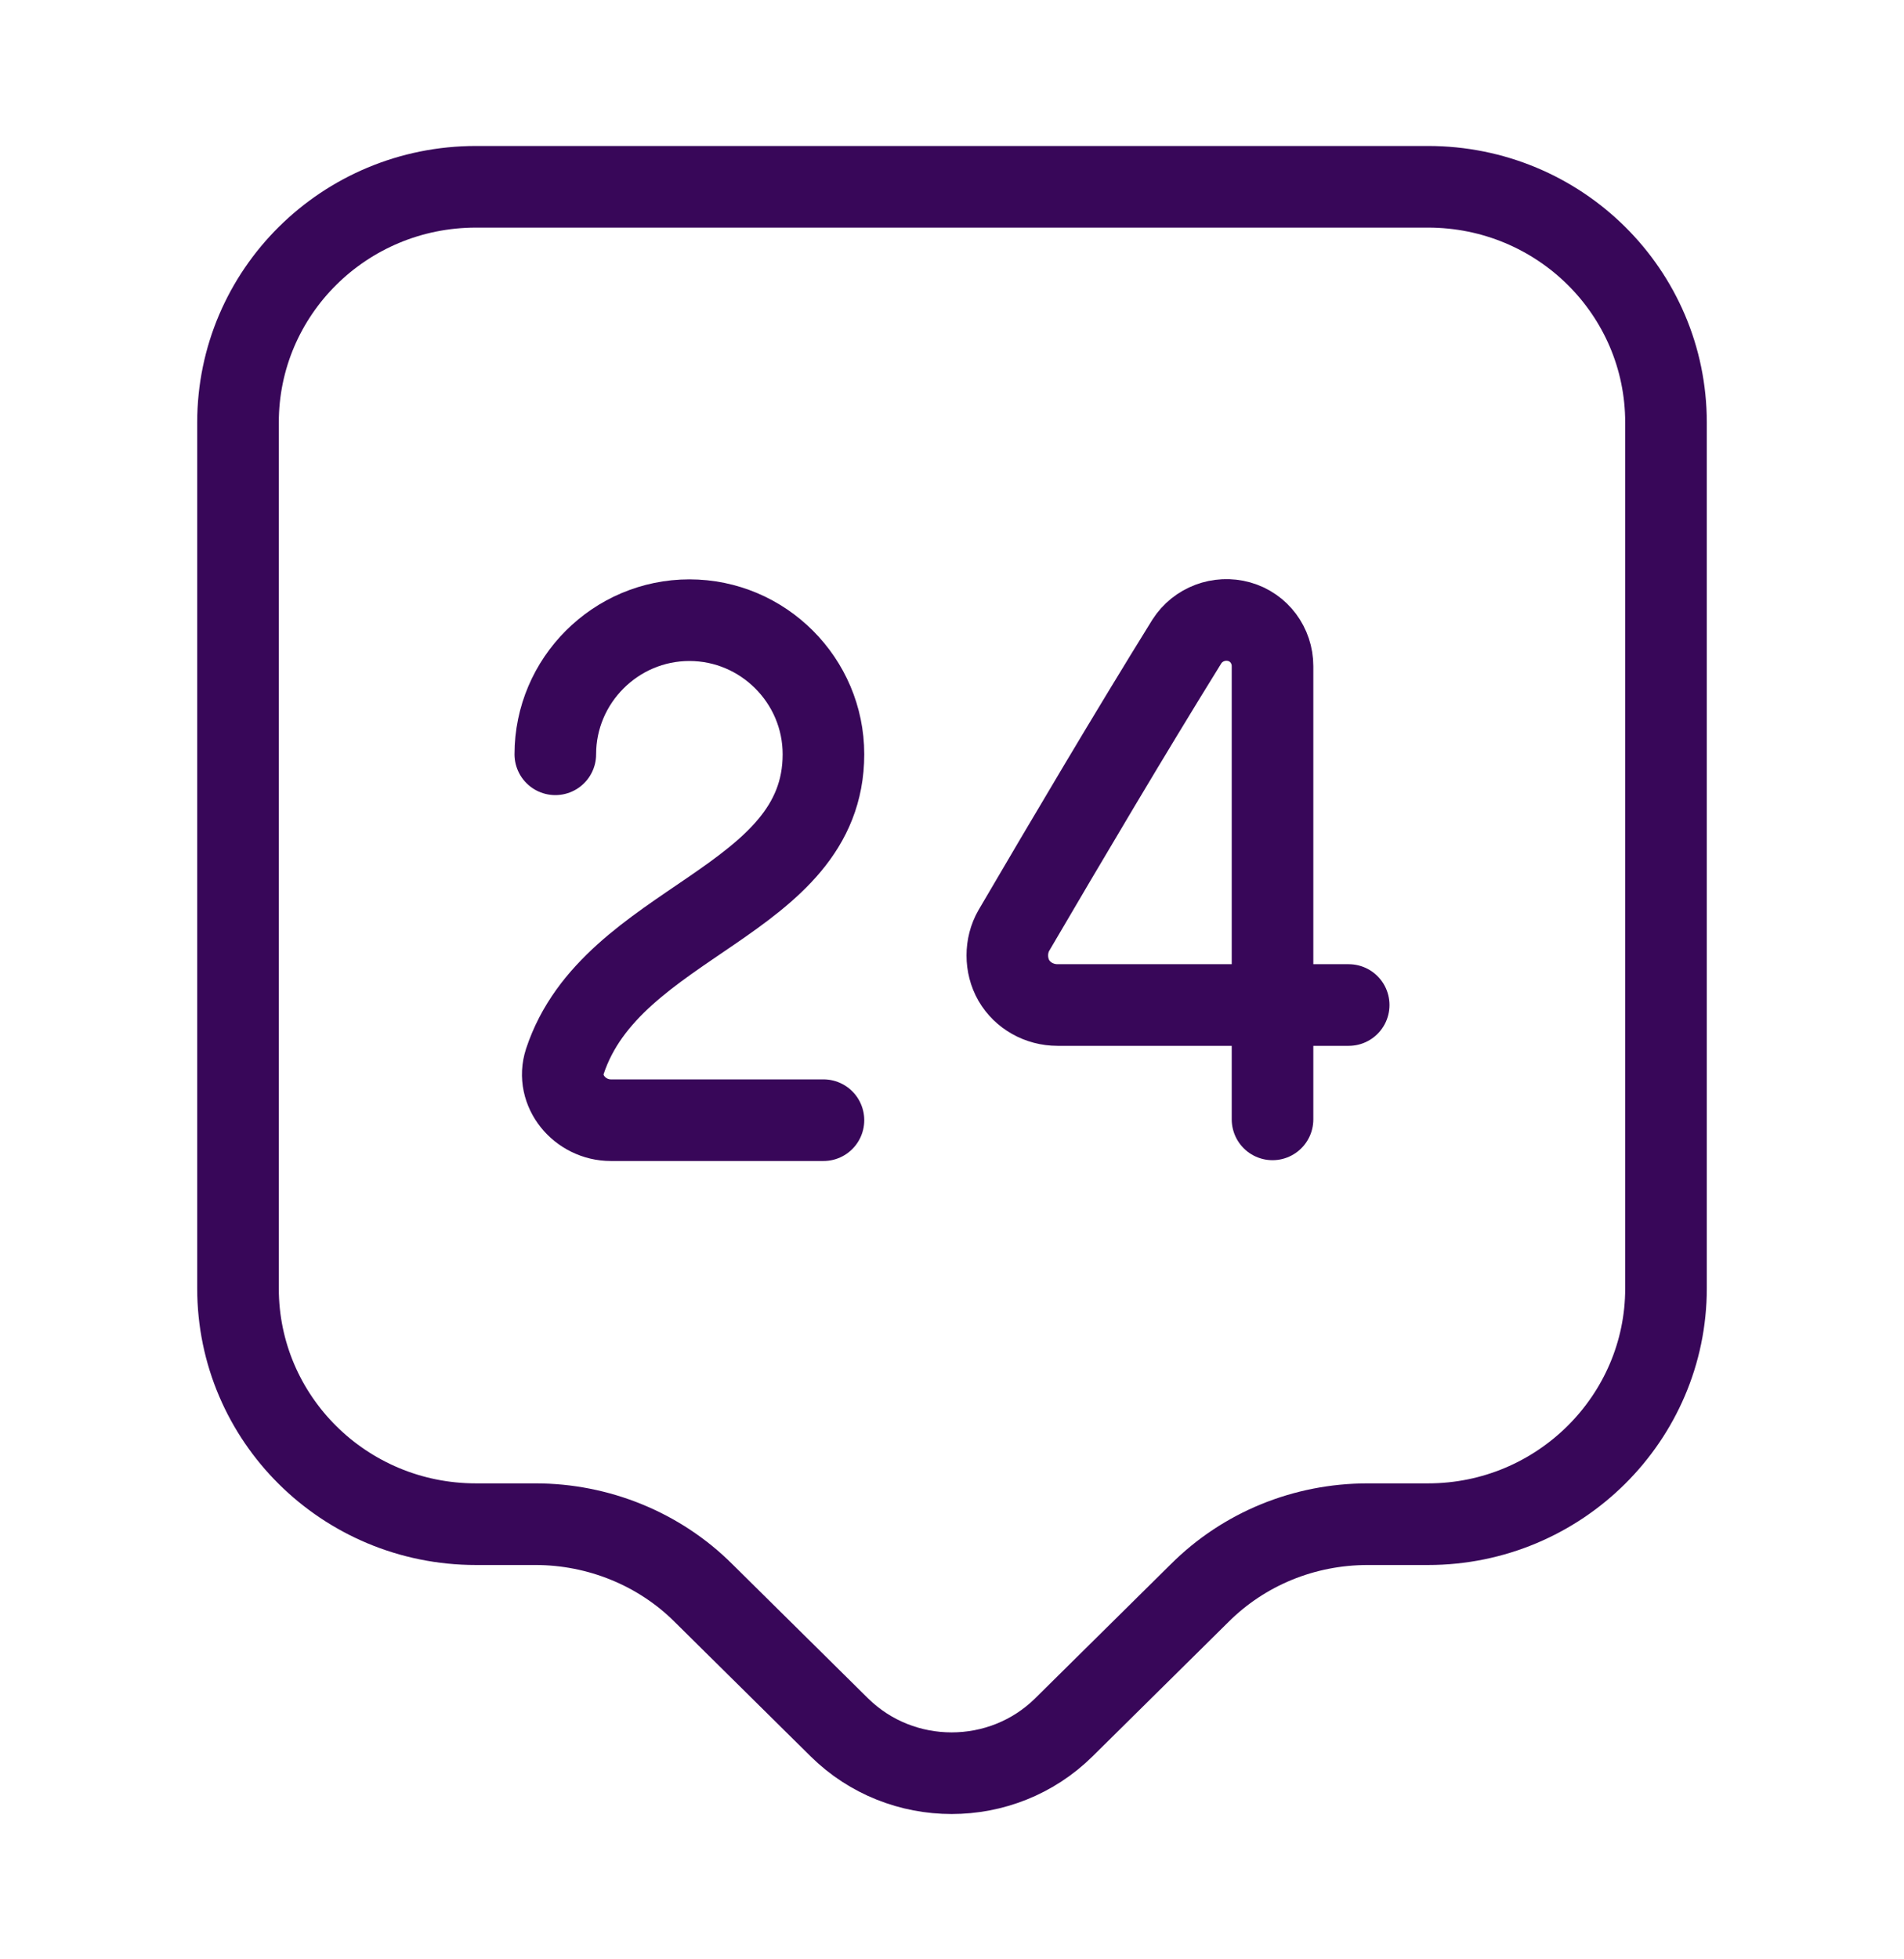
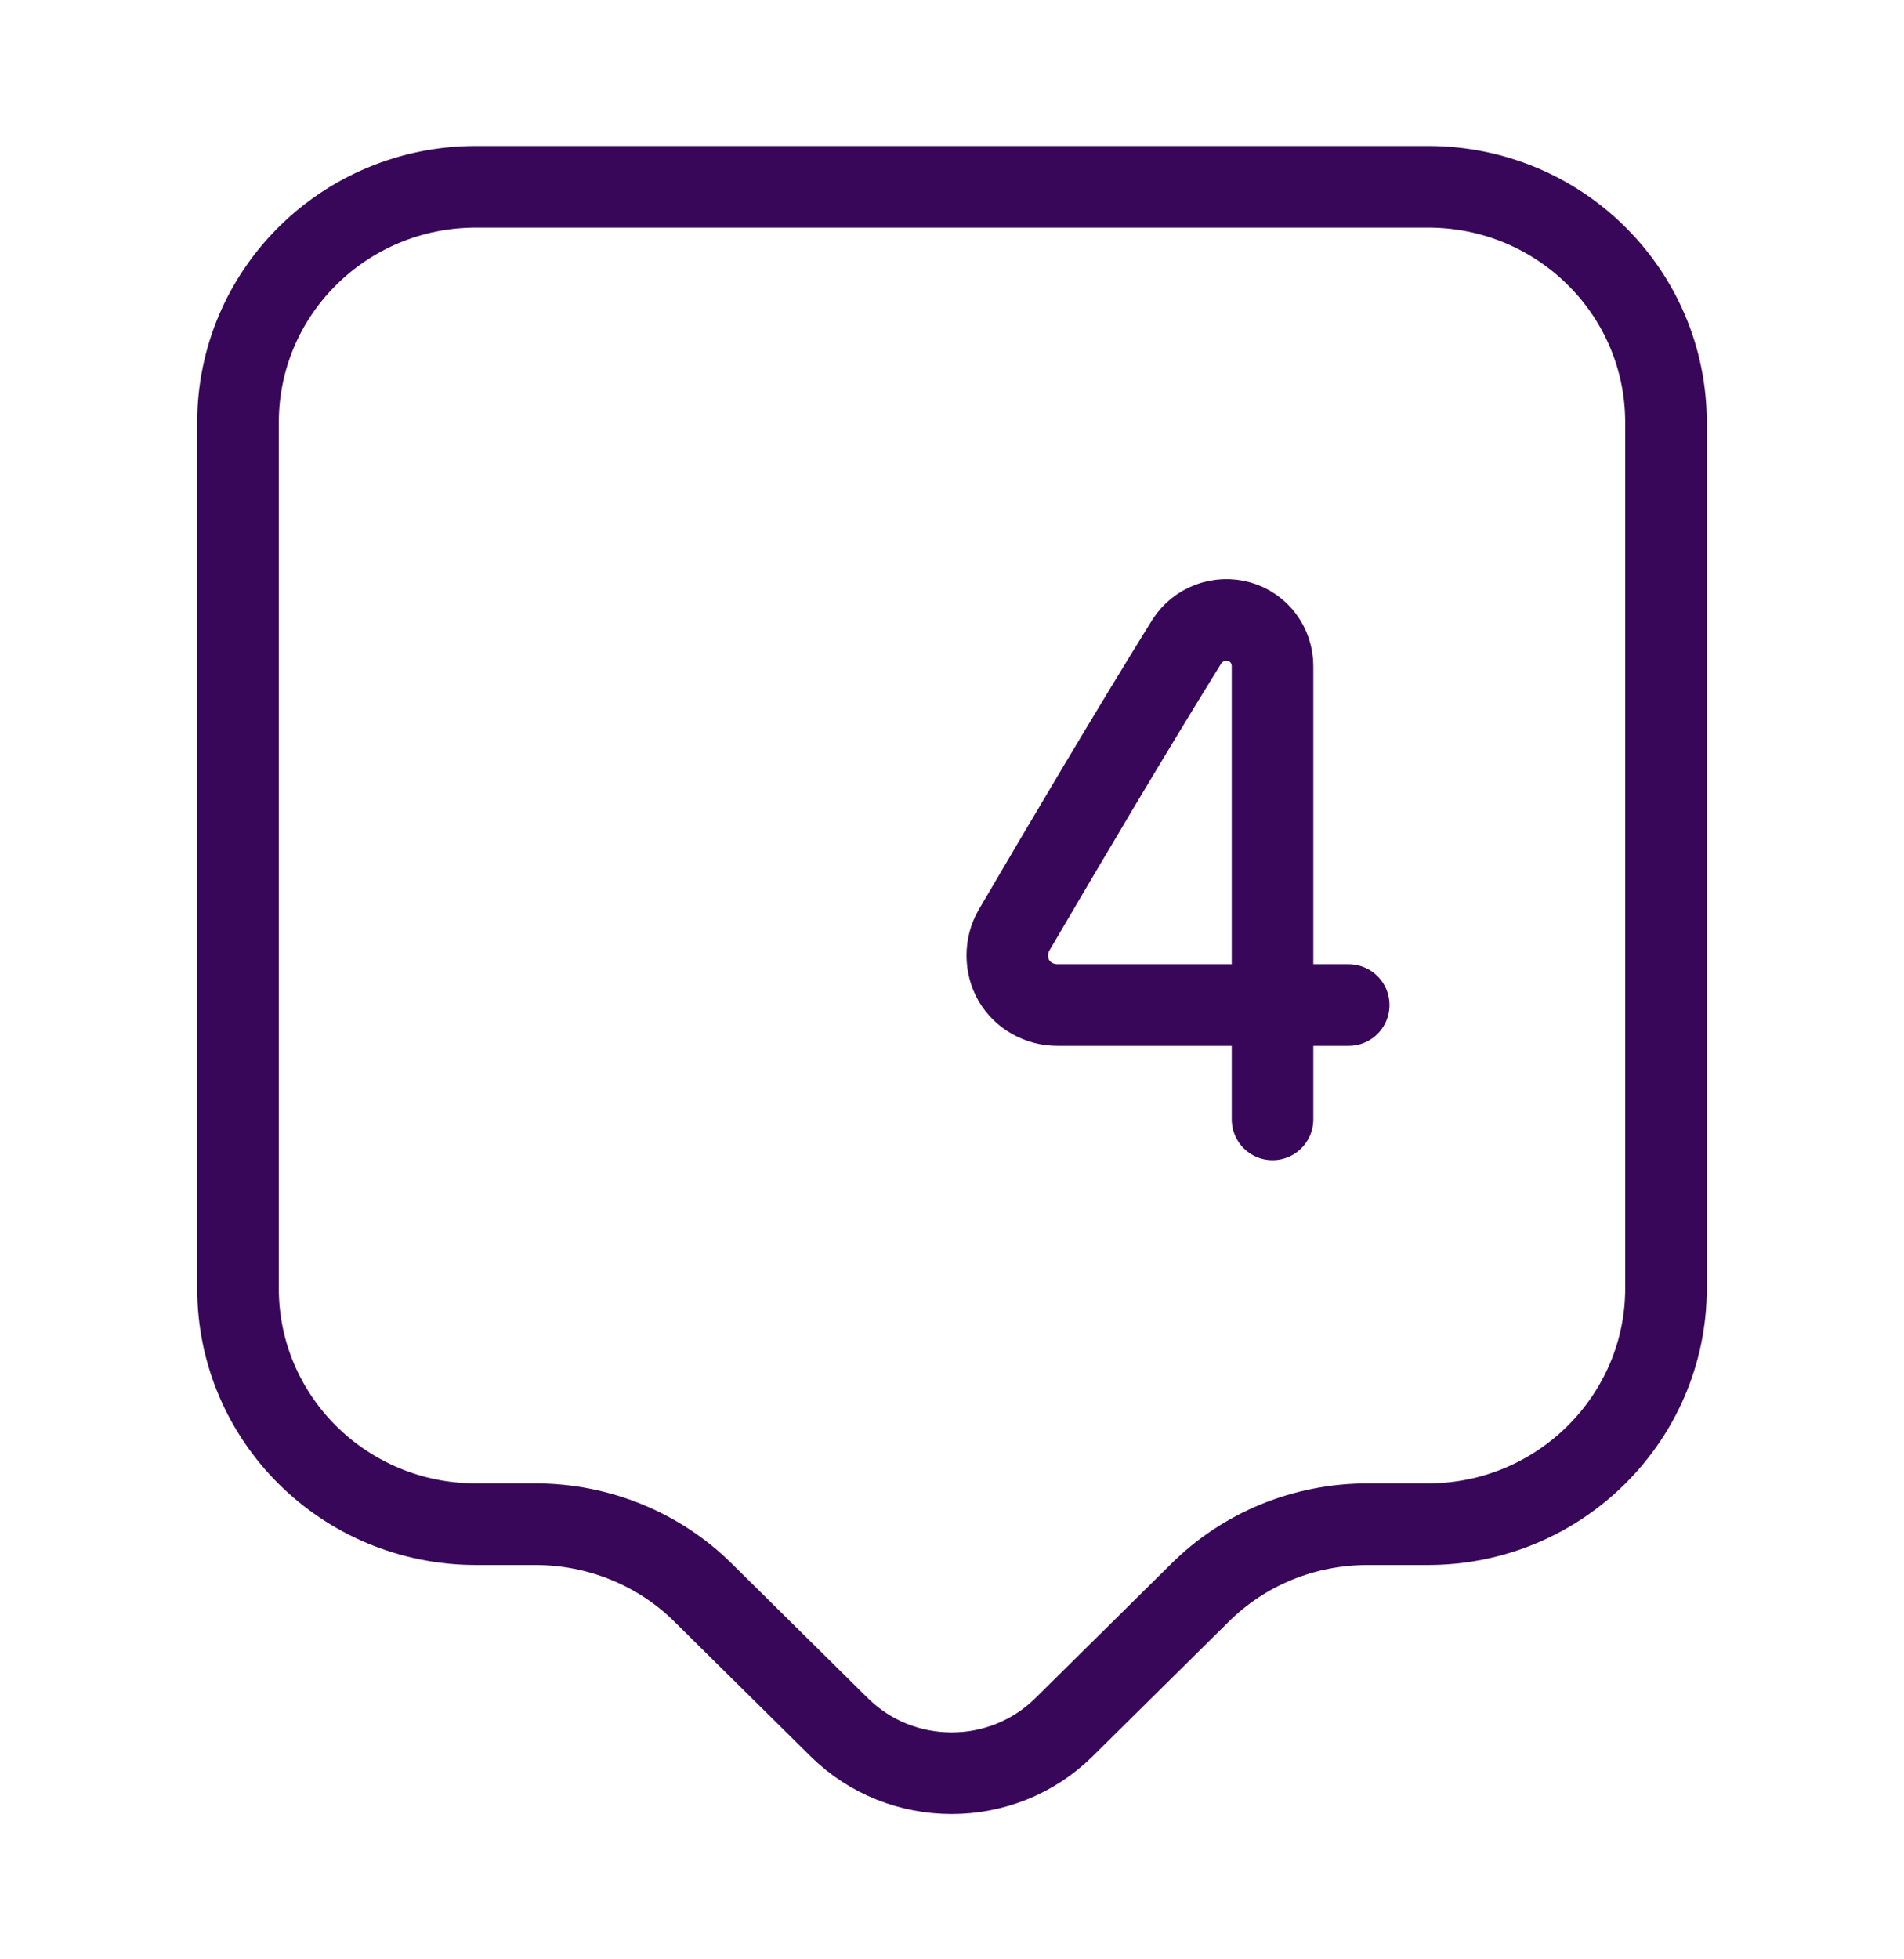
<svg xmlns="http://www.w3.org/2000/svg" width="35" height="36" viewBox="0 0 35 36" fill="none">
  <path d="M26.25 28.005H25.142C23.975 28.005 22.867 28.457 22.05 29.273L19.556 31.738C18.419 32.861 16.567 32.861 15.429 31.738L12.935 29.273C12.119 28.457 10.996 28.005 9.844 28.005H8.75C6.329 28.005 4.375 26.065 4.375 23.673V7.763C4.375 5.371 6.329 3.432 8.75 3.432H26.25C28.671 3.432 30.625 5.371 30.625 7.763V23.673C30.625 26.05 28.671 28.005 26.25 28.005Z" stroke="#380759" stroke-width="1.5" stroke-miterlimit="10" stroke-linecap="round" stroke-linejoin="round" />
-   <path d="M10.208 13.859C10.208 12.503 11.317 11.395 12.673 11.395C14.029 11.395 15.137 12.503 15.137 13.859C15.137 16.601 11.244 16.892 10.383 19.503C10.208 20.043 10.66 20.582 11.229 20.582H15.137" stroke="#380759" stroke-width="1.5" stroke-linecap="round" stroke-linejoin="round" />
  <path d="M23.392 20.567V12.24C23.392 11.86 23.144 11.525 22.779 11.423C22.415 11.321 22.021 11.467 21.817 11.787C20.767 13.479 19.629 15.404 18.637 17.096C18.477 17.373 18.477 17.737 18.637 18.015C18.798 18.292 19.104 18.466 19.44 18.466H24.792" stroke="#380759" stroke-width="1.5" stroke-linecap="round" stroke-linejoin="round" />
</svg>